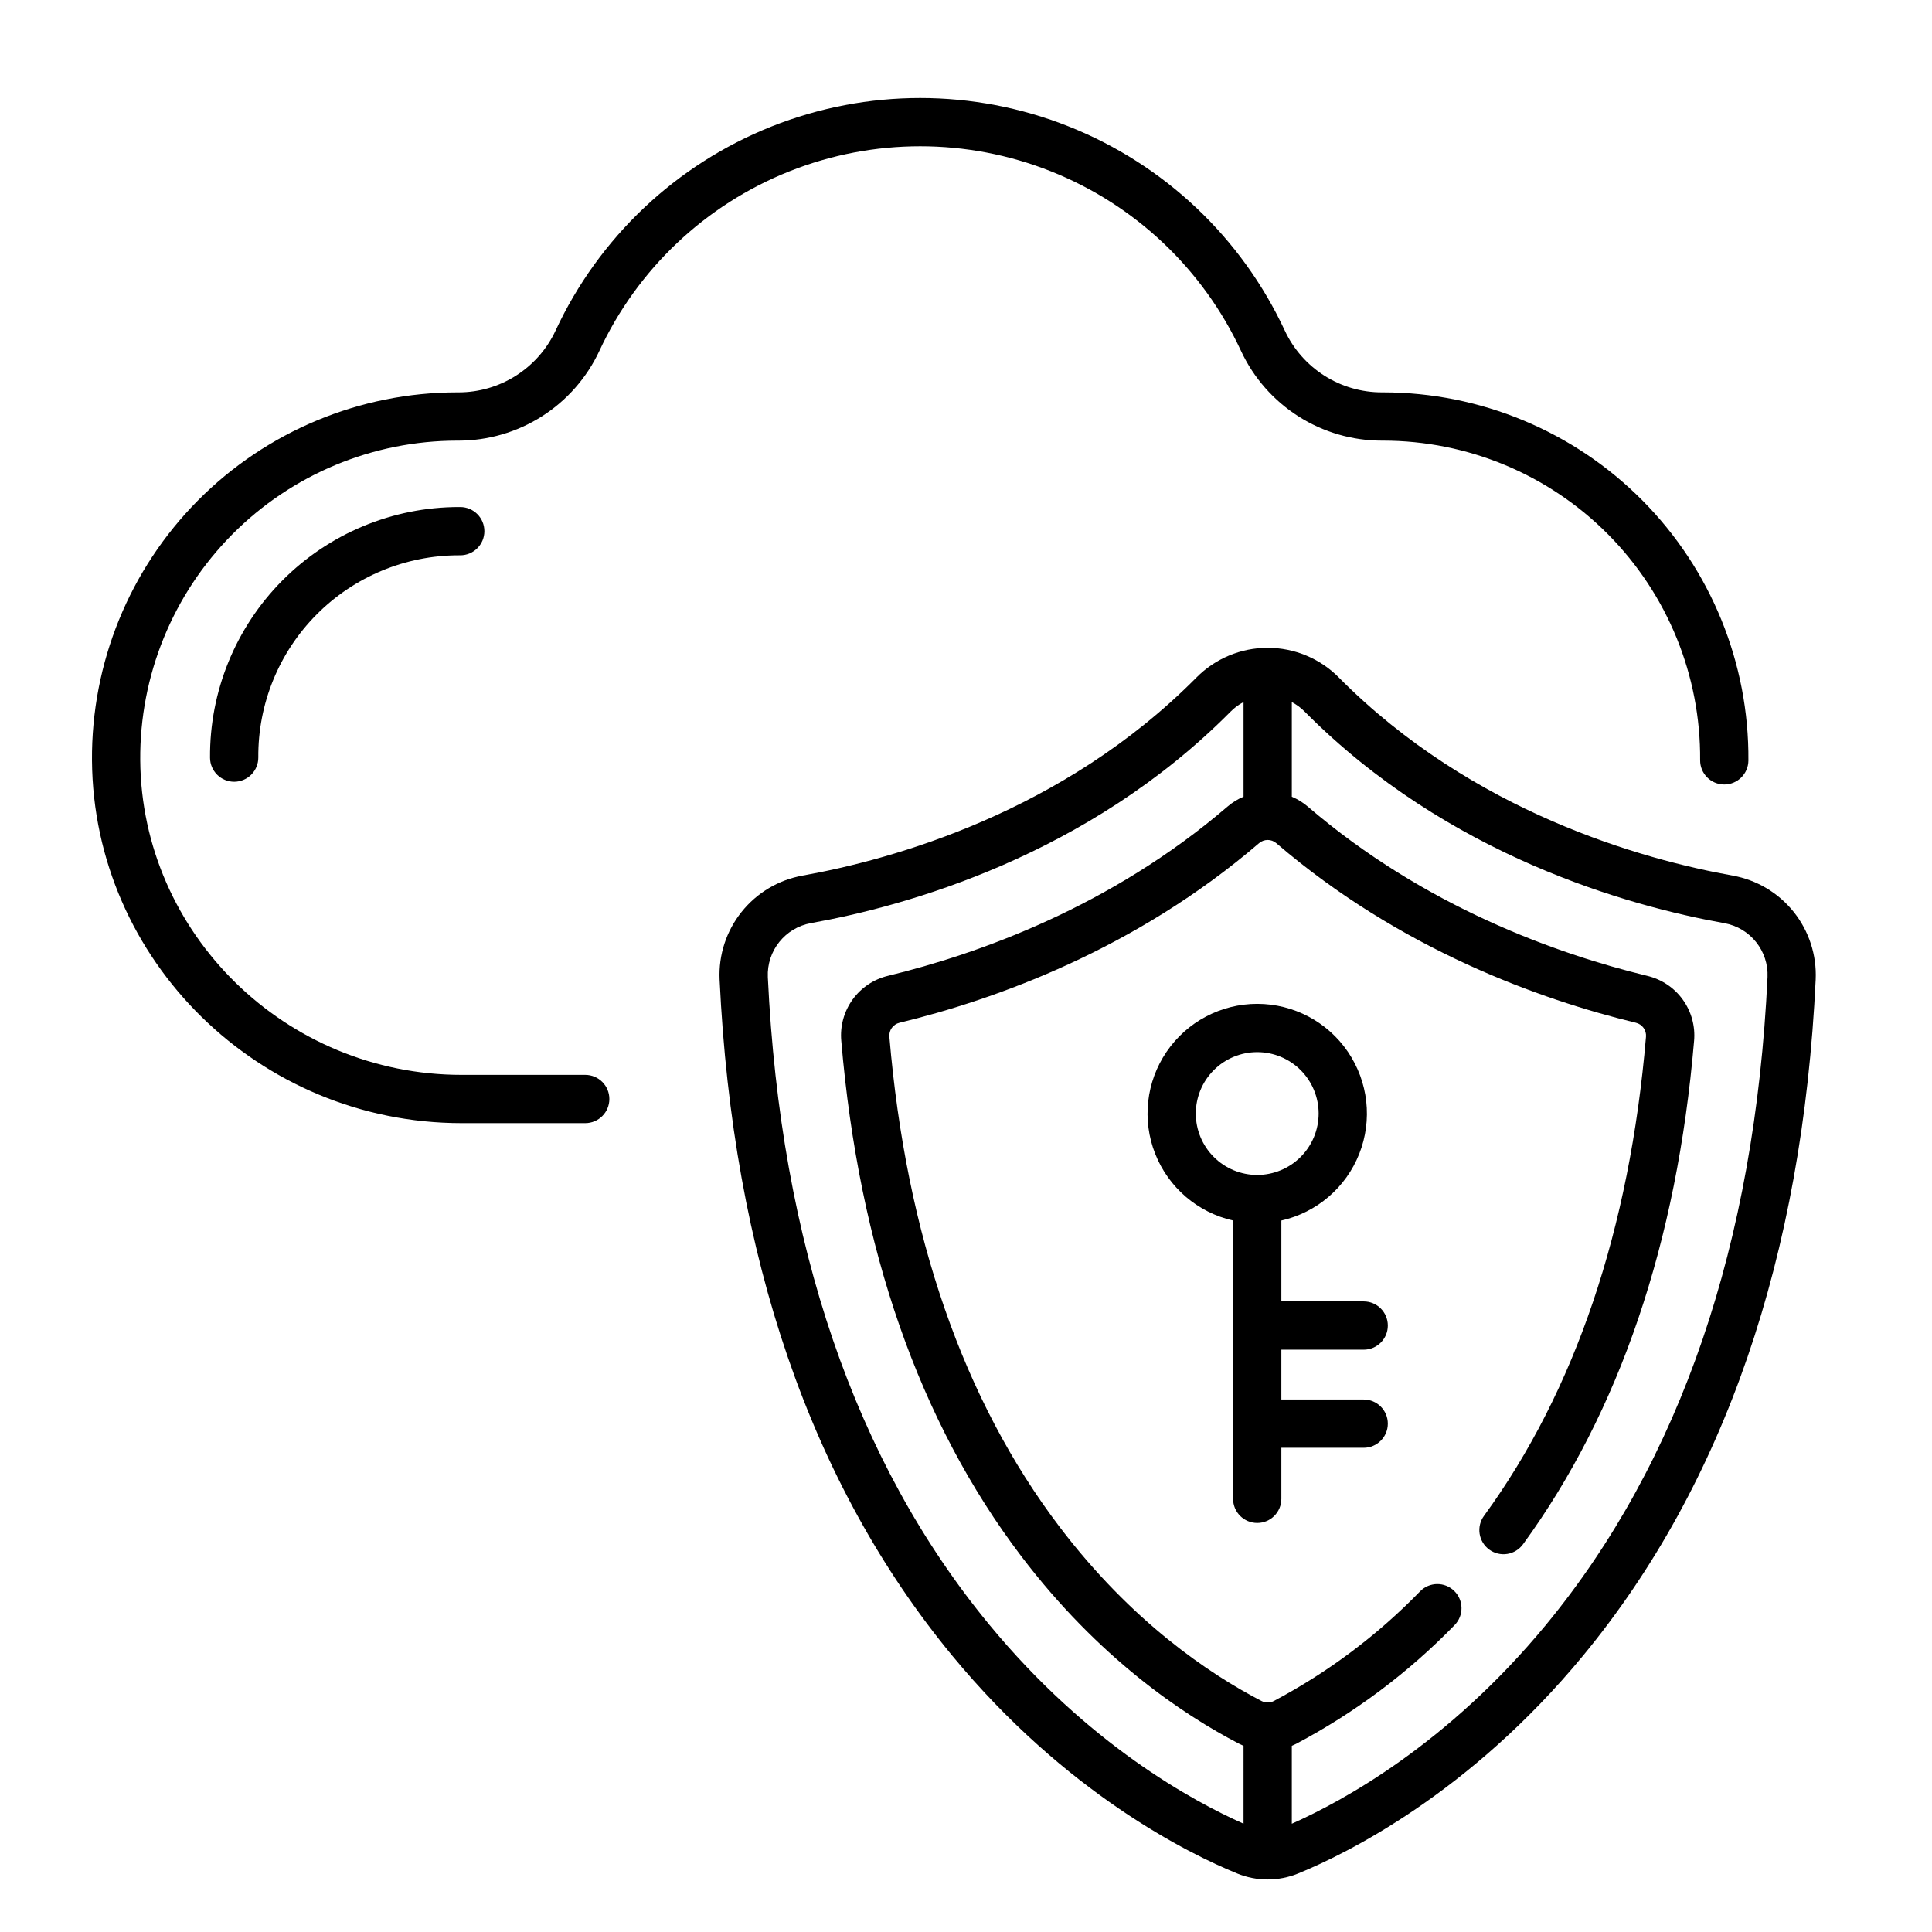
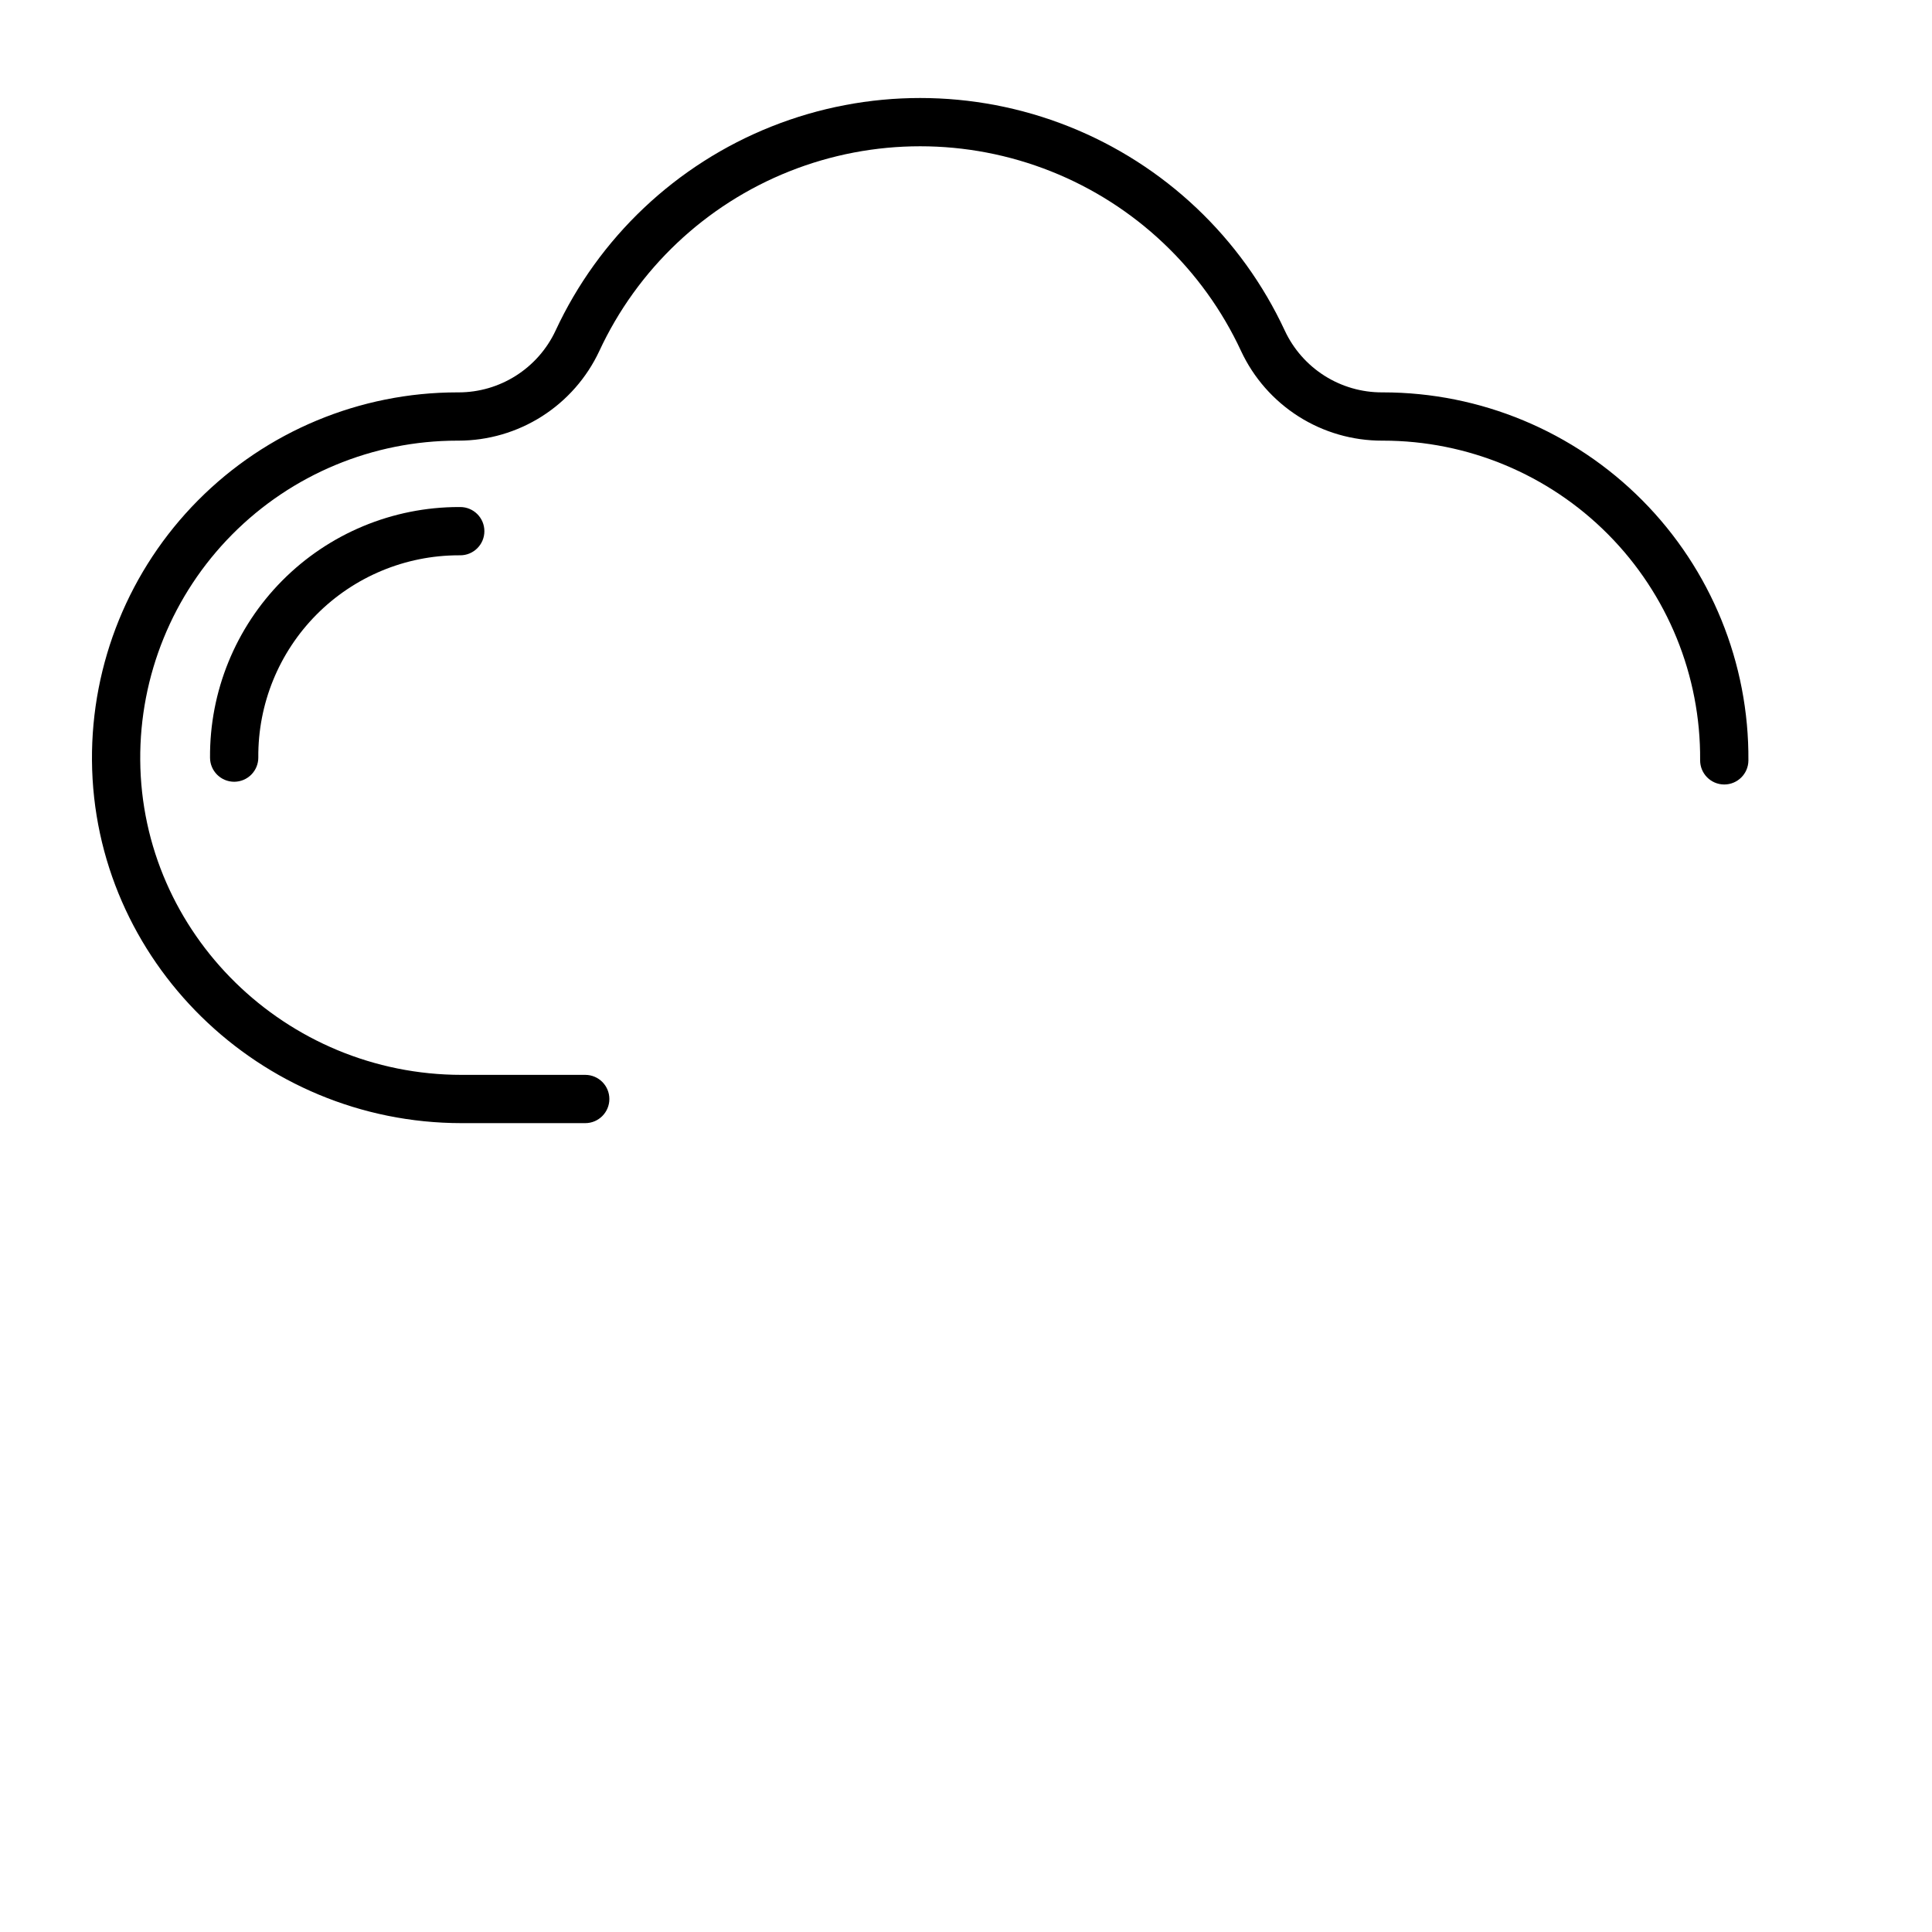
<svg xmlns="http://www.w3.org/2000/svg" fill="#000000" width="800px" height="800px" version="1.1" viewBox="144 144 512 512">
  <g>
    <path d="m302.82 237.03c10.09-21.727 28.117-38.77 50.375-47.625 22.262-8.855 47.066-8.855 69.324 0 22.262 8.855 40.285 25.898 50.379 47.625 3.316 7.106 8.598 13.117 15.219 17.324 6.617 4.207 14.301 6.434 22.145 6.422h0.254c22.398 0 43.871 8.941 59.648 24.84 15.777 15.898 24.555 37.438 24.387 59.836-0.027 3.531 2.816 6.418 6.348 6.445h0.051c3.512-0.004 6.367-2.836 6.394-6.352 0.195-25.805-9.922-50.621-28.102-68.941-18.18-18.316-42.918-28.621-68.727-28.621h-0.27c-5.402 0.012-10.695-1.523-15.258-4.418s-8.203-7.035-10.492-11.926c-11.469-24.691-31.953-44.055-57.25-54.121-25.293-10.062-53.48-10.062-78.777 0-25.297 10.066-45.781 29.43-57.25 54.121-2.285 4.883-5.918 9.012-10.465 11.906-4.551 2.898-9.828 4.438-15.223 4.438h-0.332c-25.805 0-50.547 10.305-68.727 28.621-18.18 18.316-28.293 43.137-28.098 68.941 0.395 52.988 44.34 96.098 97.961 96.098h32.758c3.531 0 6.394-2.863 6.394-6.398 0-3.531-2.863-6.394-6.394-6.394h-32.758c-46.621 0-84.828-37.414-85.172-83.398-0.168-22.398 8.609-43.938 24.387-59.836 15.777-15.898 37.25-24.84 59.648-24.84h0.352c7.824-0.012 15.484-2.25 22.086-6.453 6.598-4.207 11.867-10.203 15.184-17.293z" />
-     <path d="m603.22 376.05c-23.762-4.246-68.922-16.707-104.39-52.477l0.004-0.004c-4.988-5.051-11.793-7.891-18.891-7.891-7.098 0-13.902 2.84-18.891 7.891-35.465 35.77-80.625 48.234-104.39 52.477l0.004 0.004c-6.371 1.148-12.109 4.57-16.148 9.633-4.043 5.059-6.109 11.414-5.816 17.883 3.488 73.523 24.215 133.8 61.609 179.15 30.172 36.594 62.848 52.582 75.496 57.754v0.004c5.211 2.144 11.059 2.144 16.266 0 12.648-5.176 45.324-21.16 75.496-57.754 37.395-45.352 58.121-105.63 61.609-179.15v-0.004c0.289-6.469-1.777-12.82-5.816-17.883-4.039-5.059-9.777-8.484-16.148-9.633zm-129.67 251.25c-13.406-5.941-41.258-21.062-67.363-52.727-35.598-43.176-55.348-100.91-58.703-171.62-0.312-6.965 4.578-13.082 11.438-14.32 25.25-4.512 73.273-17.793 111.22-56.066v0.004c1-1.012 2.148-1.863 3.41-2.523v25.082c-1.523 0.641-2.938 1.508-4.195 2.582-30.949 26.578-66.023 39.078-90 44.883-3.793 0.902-7.137 3.137-9.414 6.301-2.281 3.164-3.344 7.043-2.996 10.93 4.672 55.102 20.711 101.04 47.664 136.54 20.496 26.992 42.754 41.965 57.816 49.77 0.367 0.191 0.746 0.363 1.125 0.523zm138.86-224.34c-3.352 70.703-23.102 128.44-58.699 171.62-26.109 31.664-53.961 46.785-67.367 52.727v-20.641c0.379-0.16 0.754-0.332 1.125-0.523 15.562-8.23 29.738-18.848 42.008-31.469 2.477-2.519 2.441-6.57-0.078-9.047-2.519-2.477-6.566-2.441-9.043 0.078-11.324 11.664-24.406 21.473-38.773 29.078-1.023 0.531-2.242 0.531-3.266 0-13.895-7.203-34.461-21.055-53.516-46.148-25.465-33.535-40.641-77.234-45.105-129.88-0.156-1.73 0.984-3.312 2.676-3.715 25.34-6.137 62.445-19.379 95.32-47.613h0.004c1.301-1.102 3.207-1.102 4.508 0 32.879 28.234 69.984 41.477 95.32 47.613h0.004c1.691 0.402 2.832 1.984 2.676 3.715-4.332 51.102-18.77 93.809-42.91 126.93-1.012 1.371-1.438 3.09-1.18 4.773 0.258 1.684 1.18 3.195 2.555 4.199 1.379 1.004 3.098 1.418 4.781 1.148 1.684-0.27 3.188-1.203 4.184-2.586 25.535-35.043 40.781-79.918 45.316-133.38 0.348-3.887-0.715-7.766-2.996-10.93-2.277-3.164-5.621-5.398-9.414-6.301-23.977-5.809-59.051-18.309-90-44.887v0.004c-1.258-1.074-2.672-1.945-4.195-2.582v-25.082c1.258 0.66 2.41 1.512 3.41 2.523 37.945 38.273 85.969 51.555 111.22 56.066 6.859 1.234 11.75 7.352 11.438 14.316z" />
    <path d="m265.61 278.37c-17.578 0-34.43 7.019-46.812 19.496-12.379 12.477-19.27 29.379-19.137 46.957 0.027 3.516 2.883 6.348 6.398 6.352h0.047c1.695-0.016 3.32-0.699 4.508-1.91 1.191-1.207 1.852-2.84 1.84-4.535-0.109-14.168 5.441-27.793 15.422-37.852 9.98-10.055 23.559-15.715 37.727-15.715h0.363c3.531 0 6.398-2.859 6.398-6.394 0.004-3.531-2.859-6.394-6.391-6.398z" />
-     <path d="m505.39 501.68c3.535 0 6.398-2.863 6.398-6.394 0-3.535-2.863-6.398-6.398-6.398h-21.816v-21.438c9.383-2.117 17.113-8.738 20.645-17.688s2.402-19.066-3.012-27.02c-5.41-7.953-14.41-12.715-24.027-12.715-9.621 0-18.621 4.762-24.031 12.715-5.414 7.953-6.539 18.07-3.012 27.02 3.531 8.949 11.262 15.57 20.645 17.688v73.75c0 3.531 2.863 6.398 6.398 6.398 3.531 0 6.394-2.867 6.394-6.398v-13.523h21.816c3.535 0 6.398-2.863 6.398-6.394 0-3.535-2.863-6.398-6.398-6.398h-21.816v-13.203zm-28.215-46.305h0.004c-4.316 0-8.457-1.715-11.512-4.766-3.051-3.051-4.766-7.191-4.766-11.508 0-4.316 1.715-8.457 4.766-11.508 3.055-3.055 7.195-4.769 11.512-4.769 4.316 0 8.453 1.715 11.508 4.769 3.051 3.051 4.766 7.191 4.766 11.508-0.004 4.316-1.723 8.453-4.773 11.504-3.051 3.051-7.188 4.766-11.5 4.769z" />
  </g>
</svg>